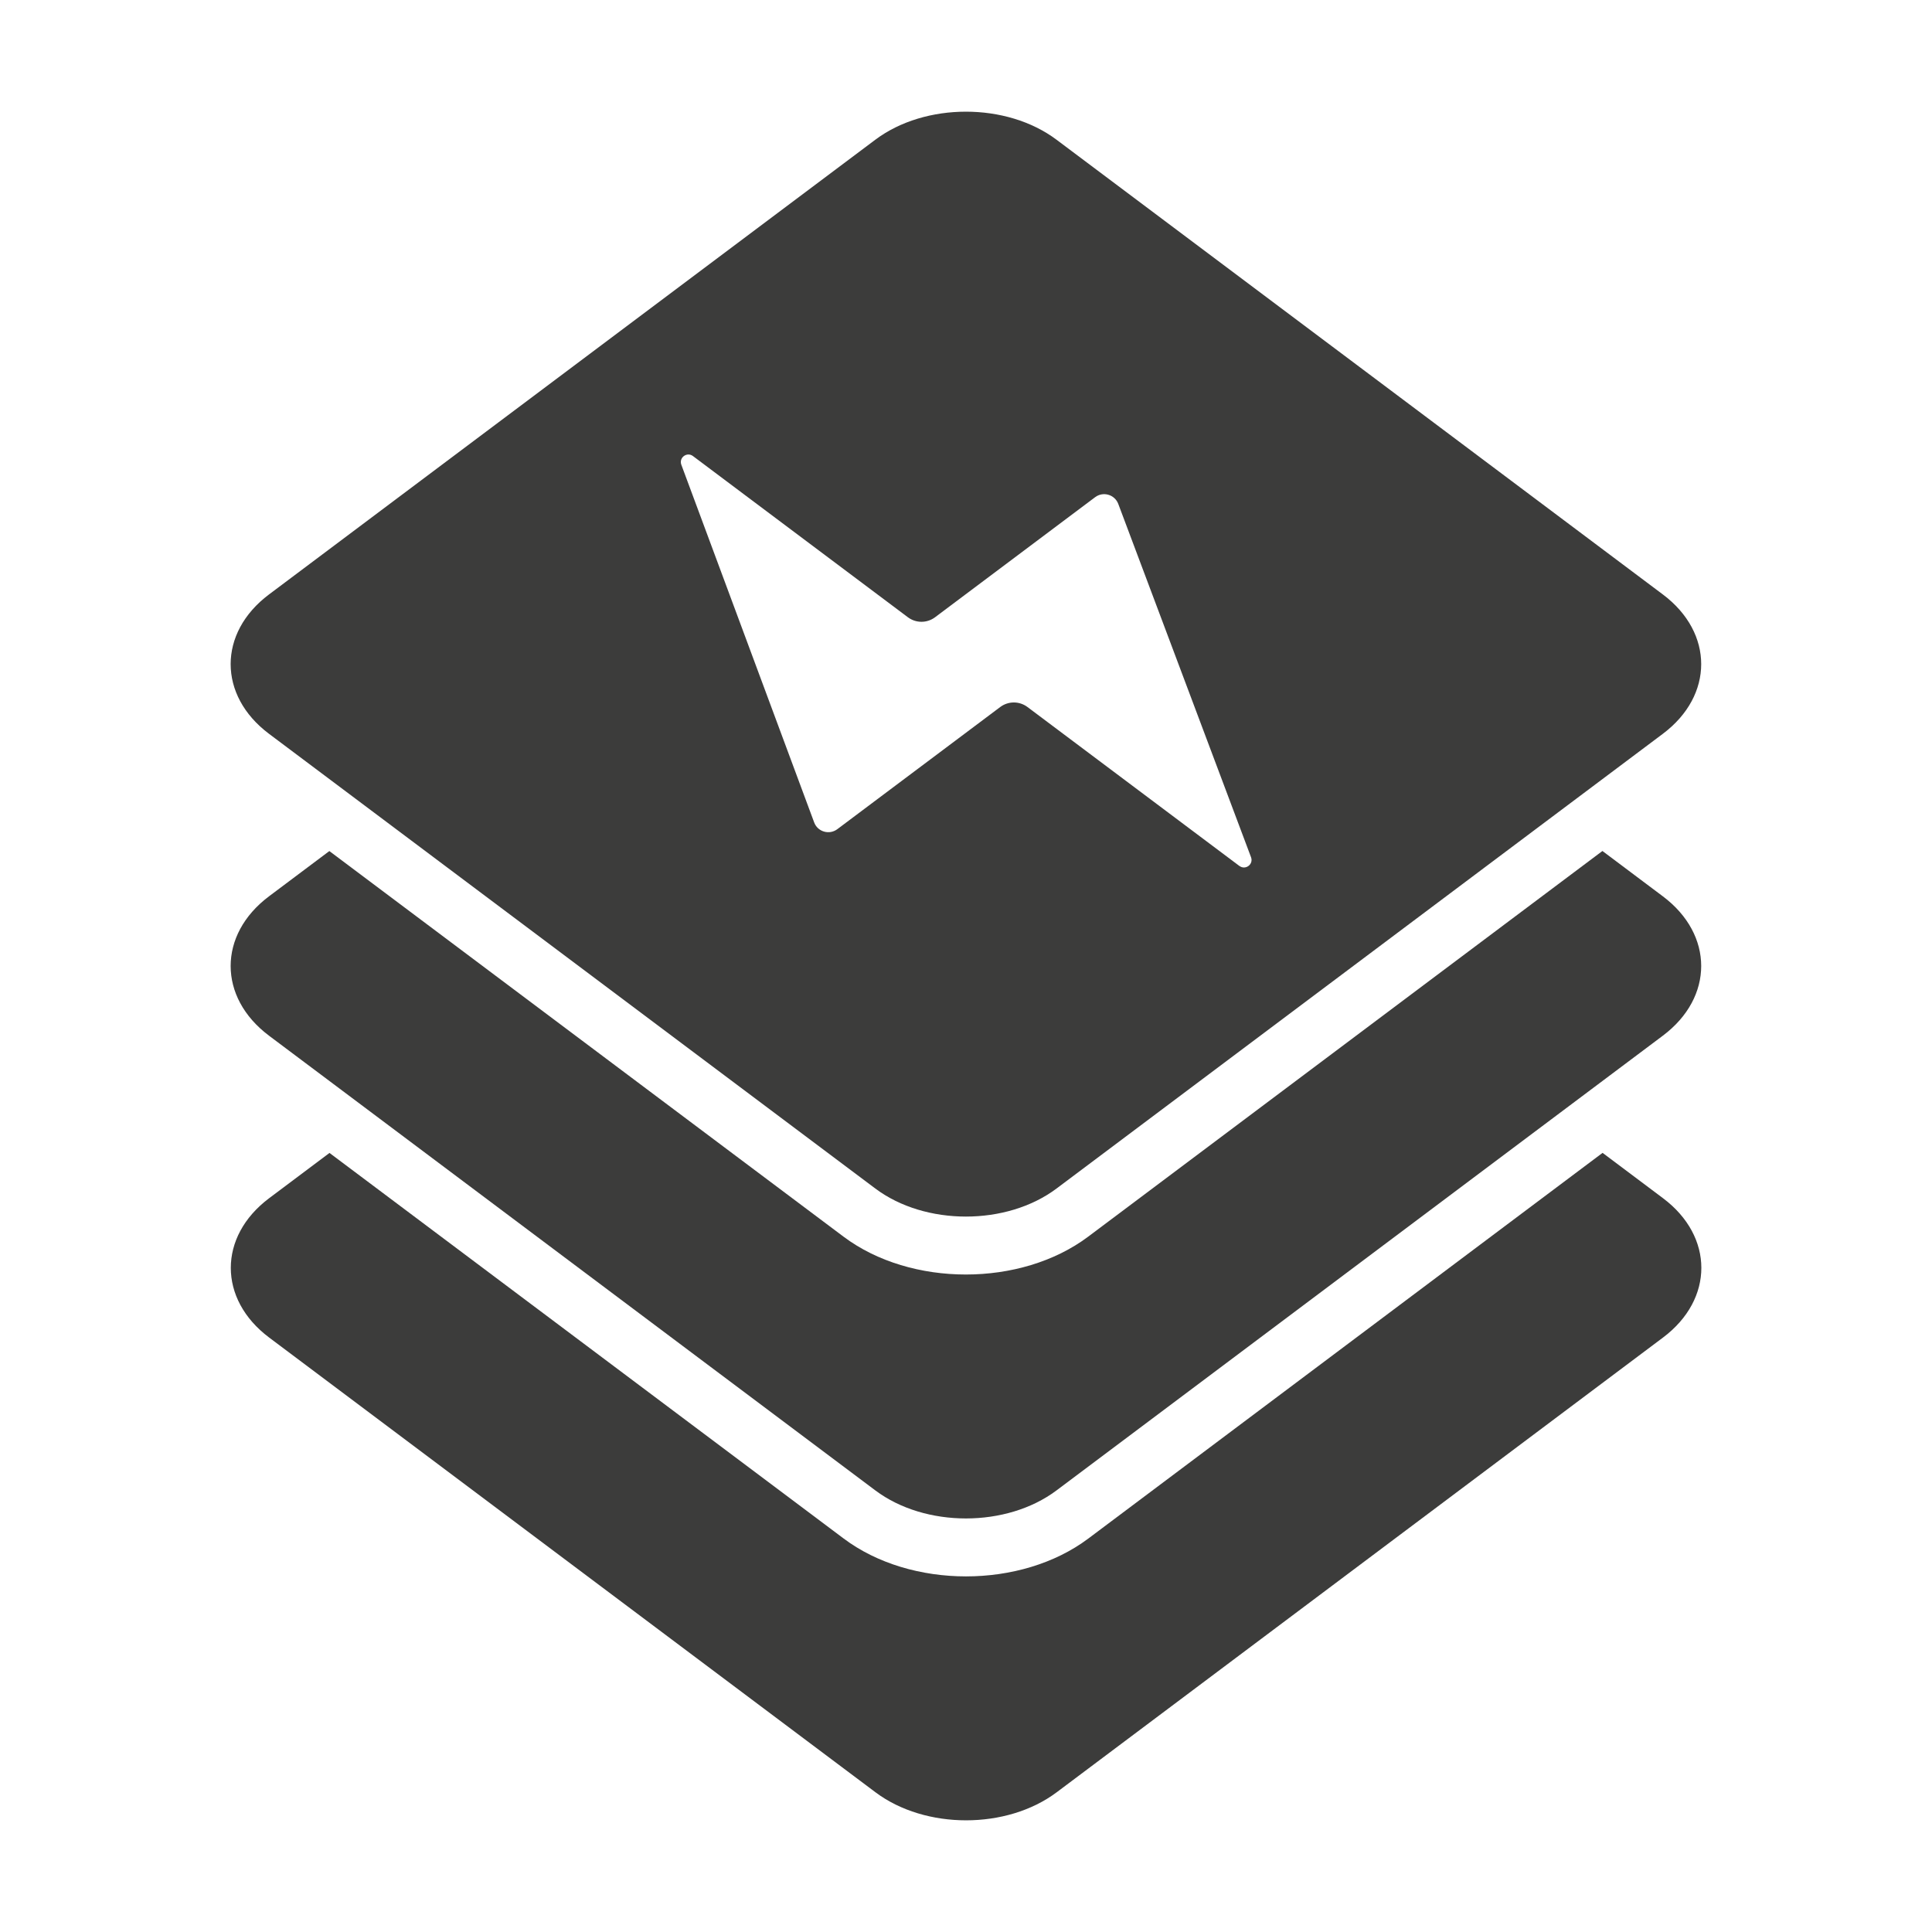
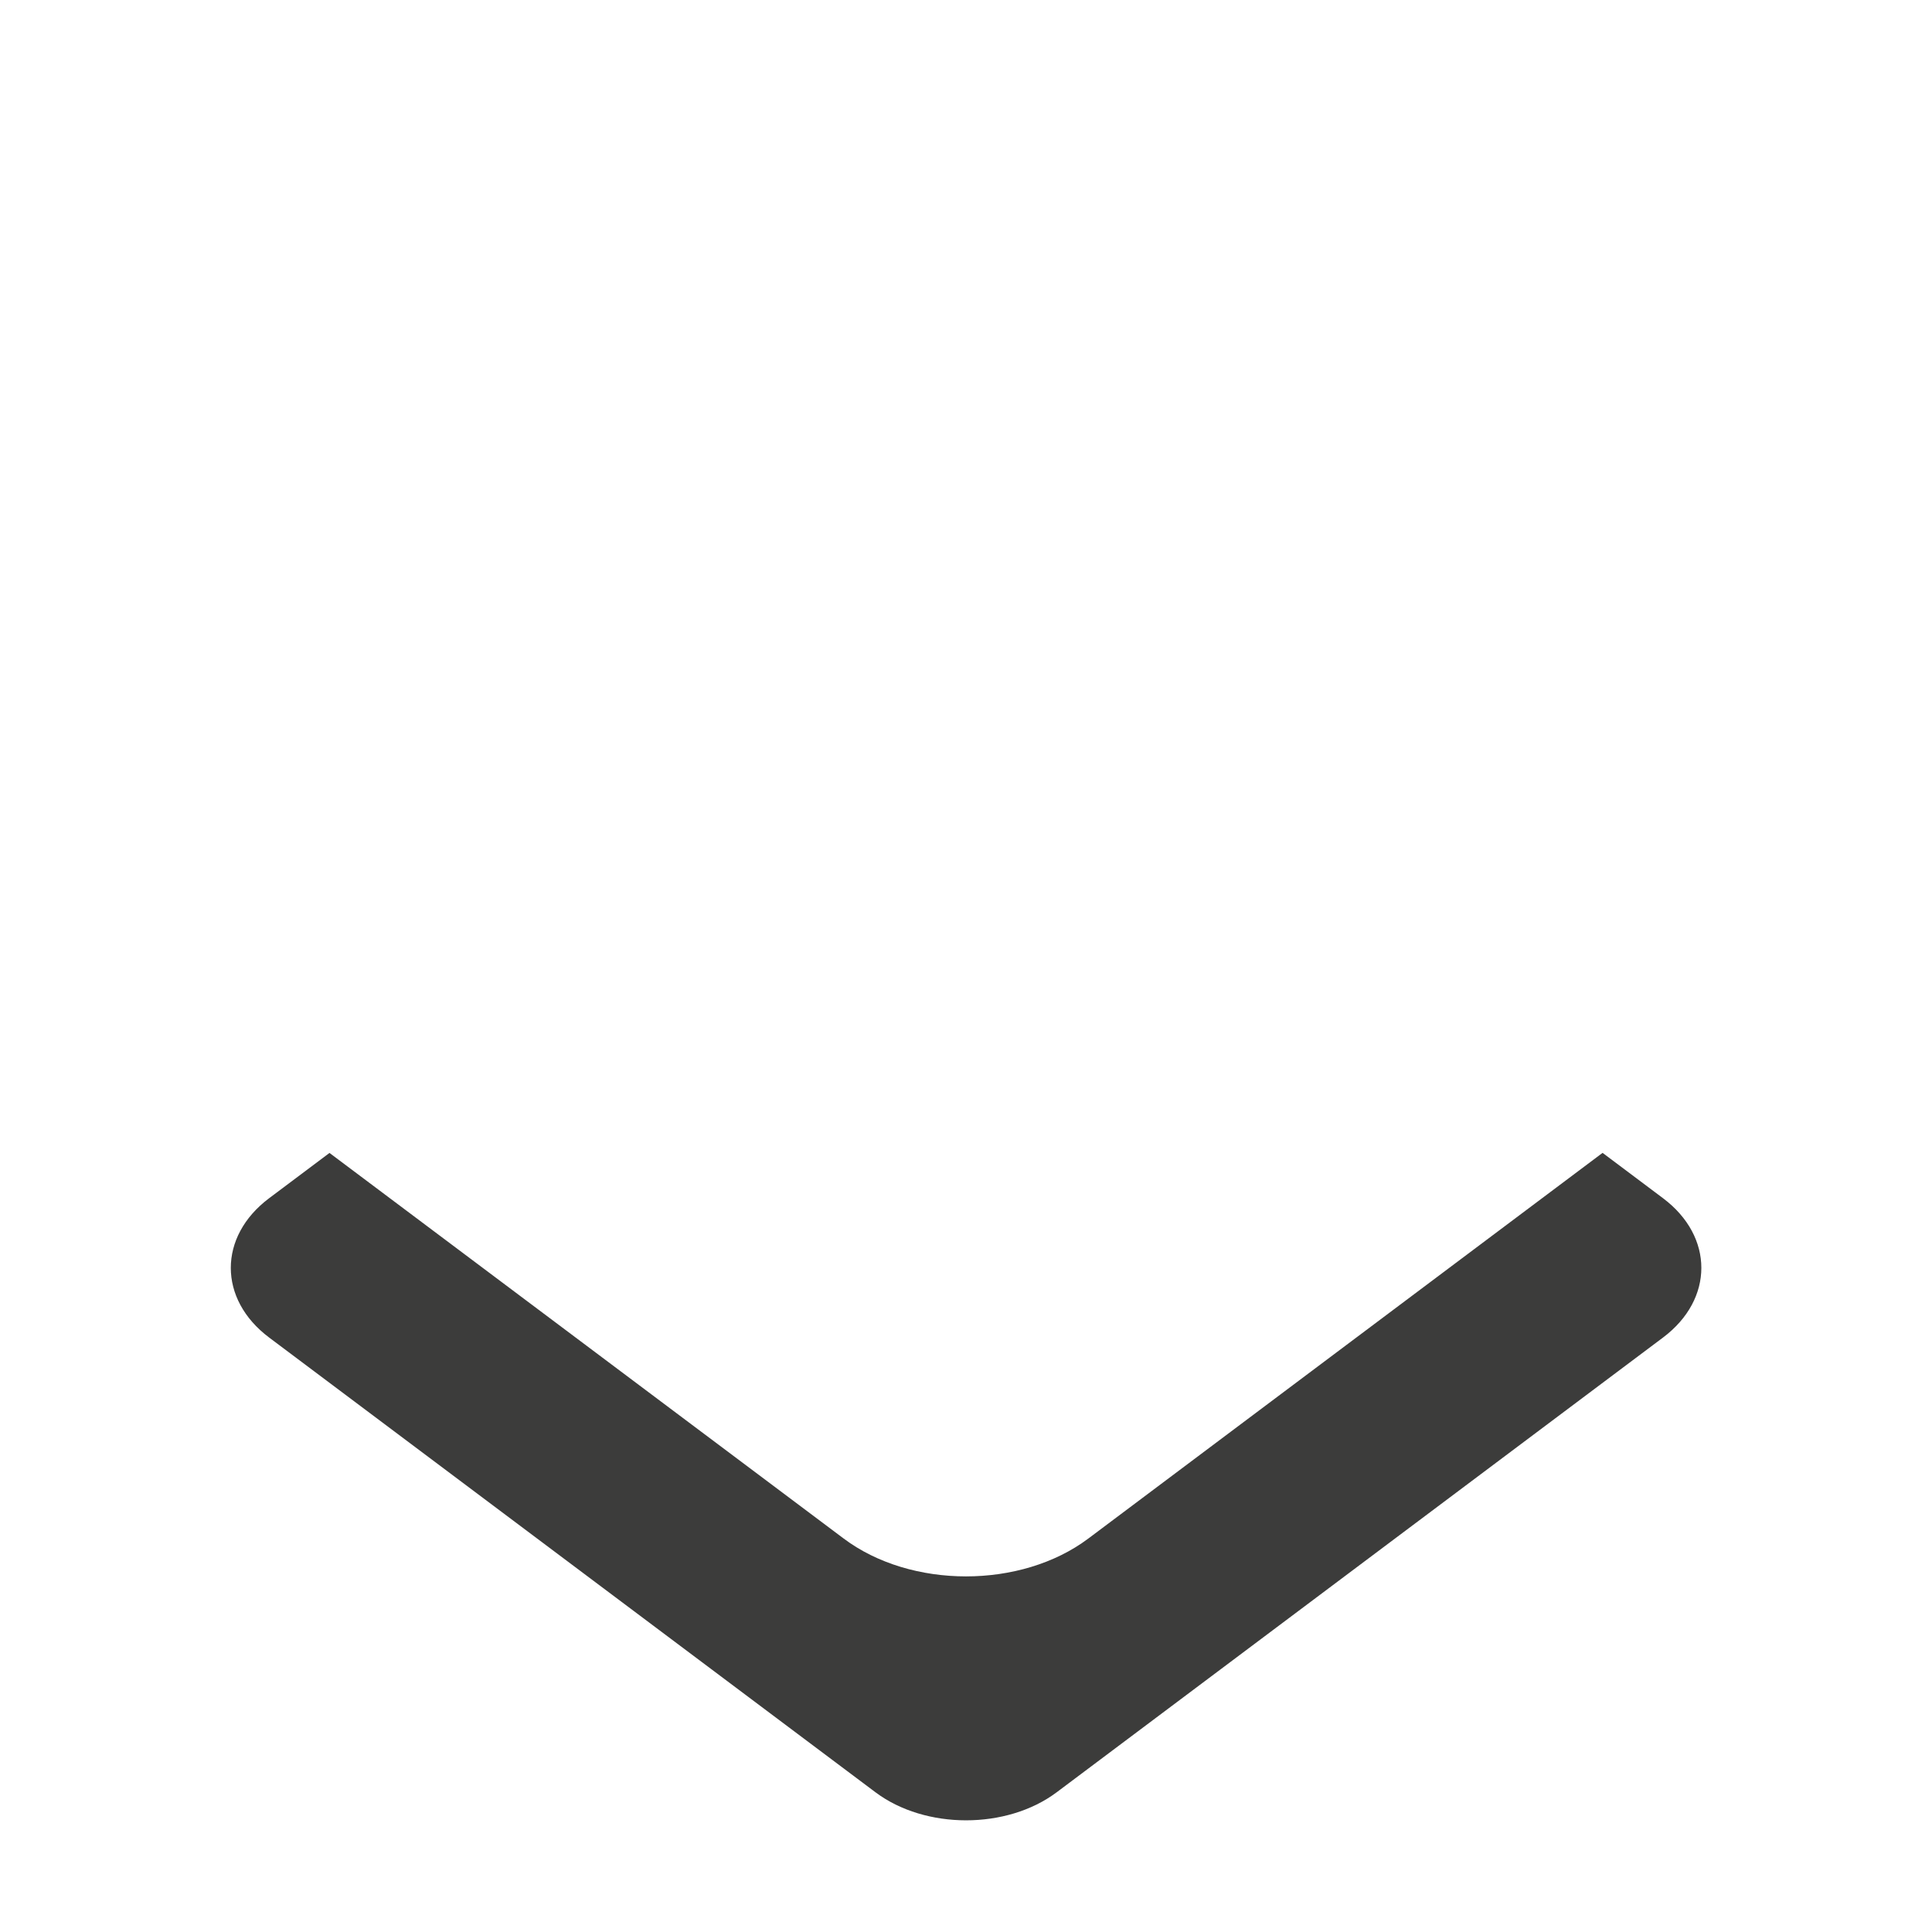
<svg xmlns="http://www.w3.org/2000/svg" id="a" viewBox="0 0 256 256">
  <defs>
    <style>.b{fill:#3c3c3b;stroke-width:0px;}</style>
  </defs>
-   <path class="b" d="m220.34,78.77l-80.35-60.26c-6.6-4.95-17.4-4.95-24,0l-80.35,60.26c-6.77,5.08-6.77,13.38,0,18.46l80.35,60.26c6.6,4.95,17.4,4.95,24,0l80.35-60.26c6.77-5.08,6.77-13.38,0-18.46Zm-56.12,35.97l-28.08-21.06c-1.07-.8-2.53-.8-3.6,0l-21.59,16.19c-1.07.8-2.61.35-3.07-.9l-17.6-47.39c-.35-.94.74-1.75,1.54-1.15l28.48,21.36c1.07.8,2.53.8,3.6,0l21.21-15.91c1.07-.8,2.6-.35,3.07.9l17.59,46.81c.35.94-.74,1.75-1.54,1.15Z" />
-   <path class="b" d="m220.34,118.77l-8.01-6.01-68.15,51.11c-8.91,6.68-23.49,6.68-32.4,0l-68.14-51.1-8,6c-6.77,5.08-6.77,13.38,0,18.46l80.35,60.26c6.6,4.95,17.4,4.95,24,0l80.35-60.26c6.77-5.08,6.77-13.38,0-18.46Z" />
  <path class="b" d="m220.36,158.77l-8.01-6.01-68.15,51.11c-8.91,6.68-23.49,6.68-32.4,0l-68.14-51.1-8,6c-6.77,5.08-6.77,13.38,0,18.46l80.35,60.26c6.6,4.95,17.4,4.95,24,0l80.35-60.26c6.77-5.08,6.77-13.38,0-18.46Z" />
</svg>